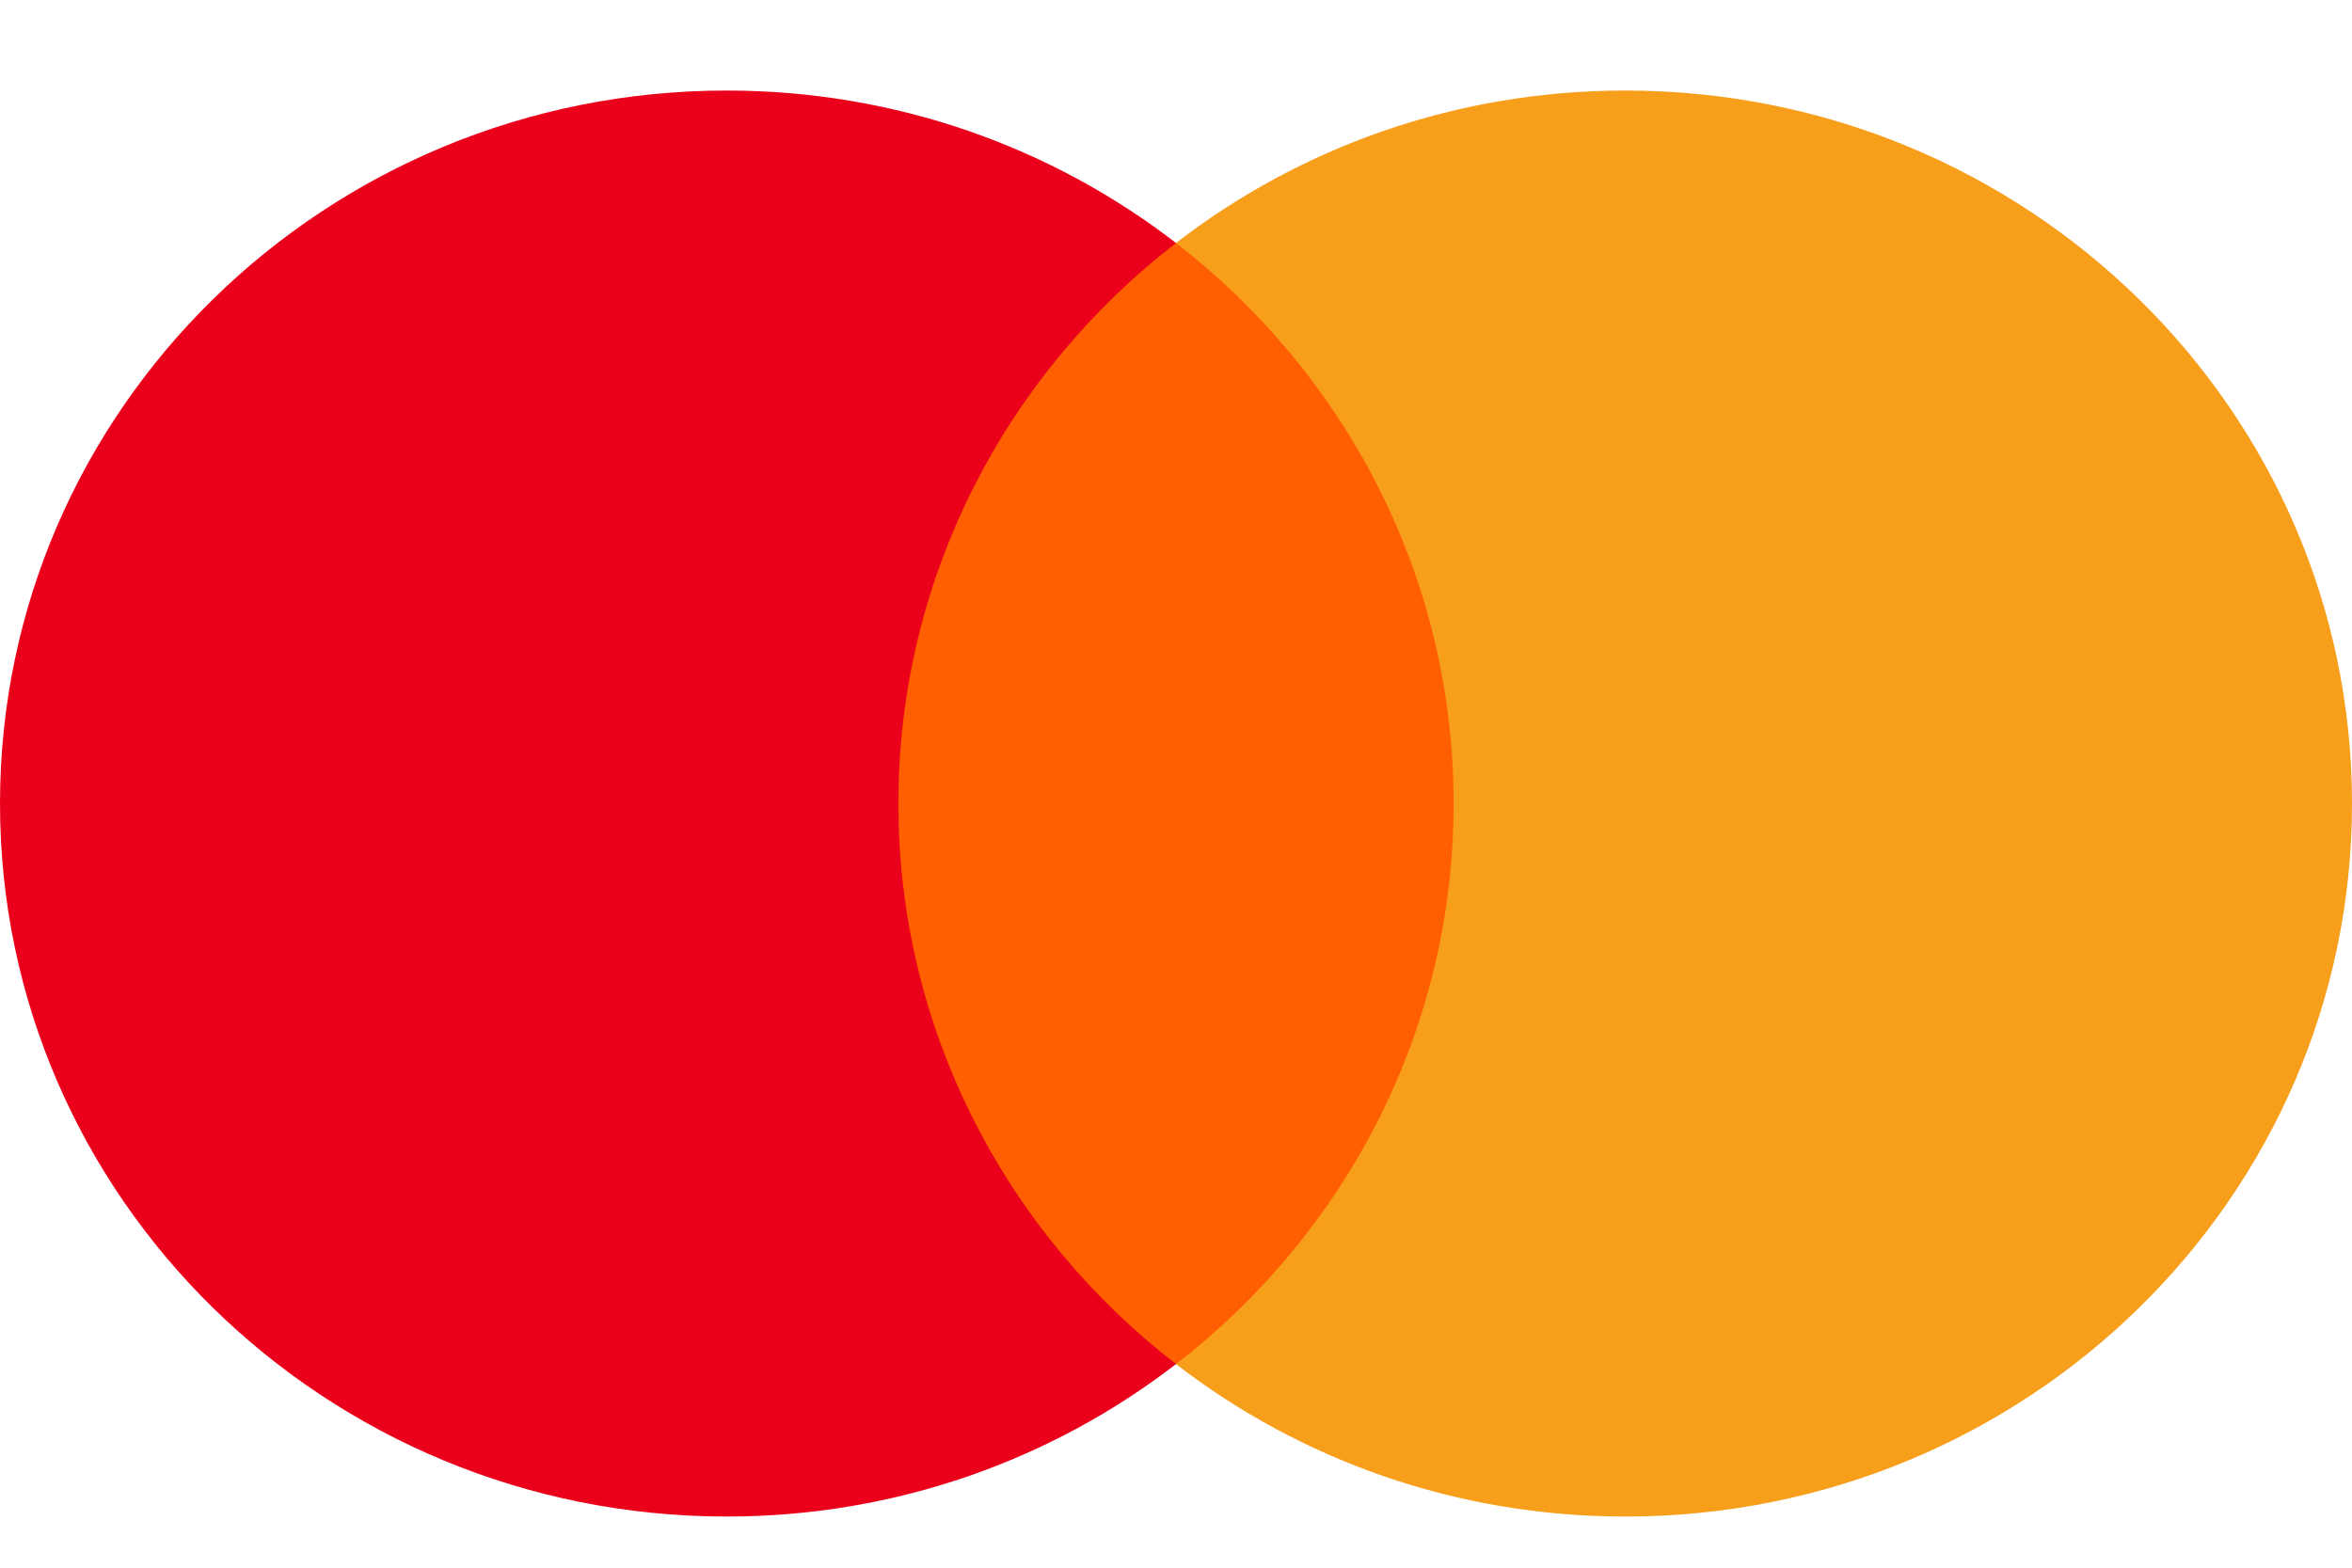
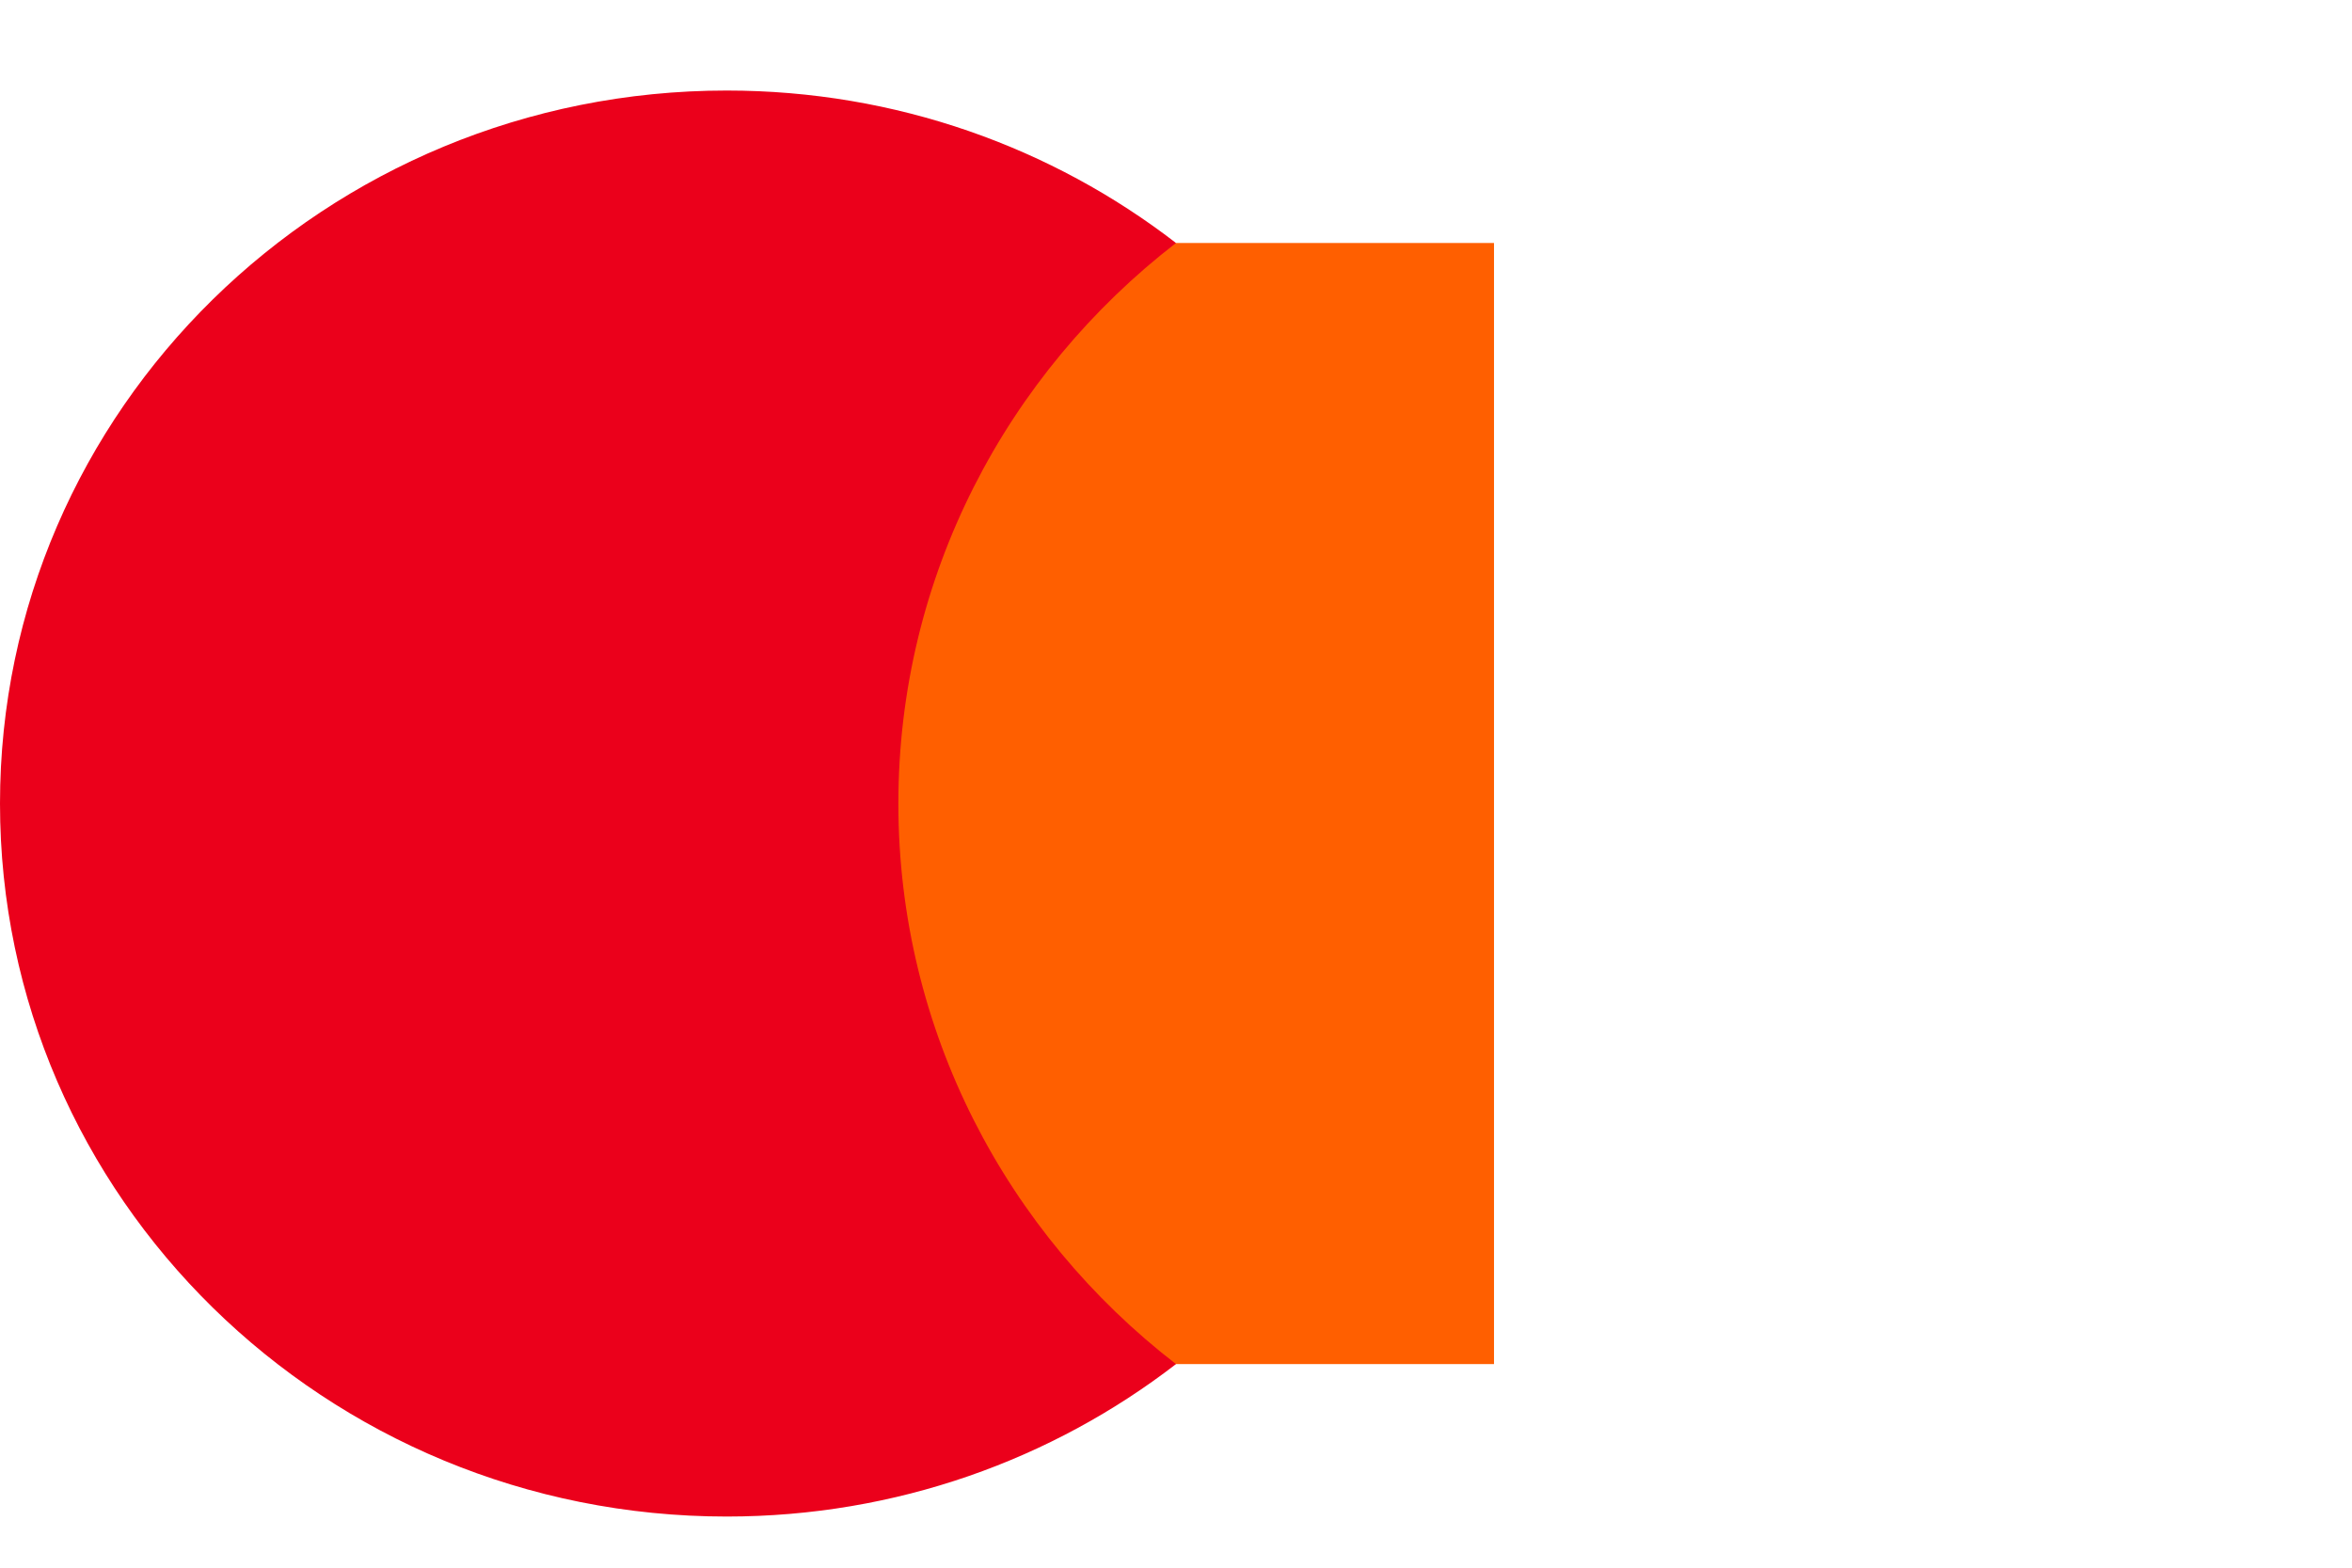
<svg xmlns="http://www.w3.org/2000/svg" width="24" height="16" viewBox="0 0 24 16" fill="none">
  <path d="M15.245 13.922H8.755V2.48H15.245V13.922Z" fill="#FF5F00" />
  <path d="M9.167 8.201C9.167 5.88 10.275 3.813 12 2.48C10.738 1.506 9.146 0.924 7.416 0.924C3.32 0.924 0 4.182 0 8.201C0 12.22 3.32 15.478 7.416 15.478C9.146 15.478 10.738 14.896 12 13.922C10.275 12.59 9.167 10.522 9.167 8.201Z" fill="#EB001B" />
-   <path d="M24 8.201C24 12.22 20.68 15.478 16.584 15.478C14.854 15.478 13.262 14.896 12 13.922C13.725 12.59 14.833 10.522 14.833 8.201C14.833 5.88 13.725 3.813 12 2.48C13.262 1.506 14.854 0.924 16.584 0.924C20.68 0.924 24 4.182 24 8.201Z" fill="#F79E1B" />
</svg>